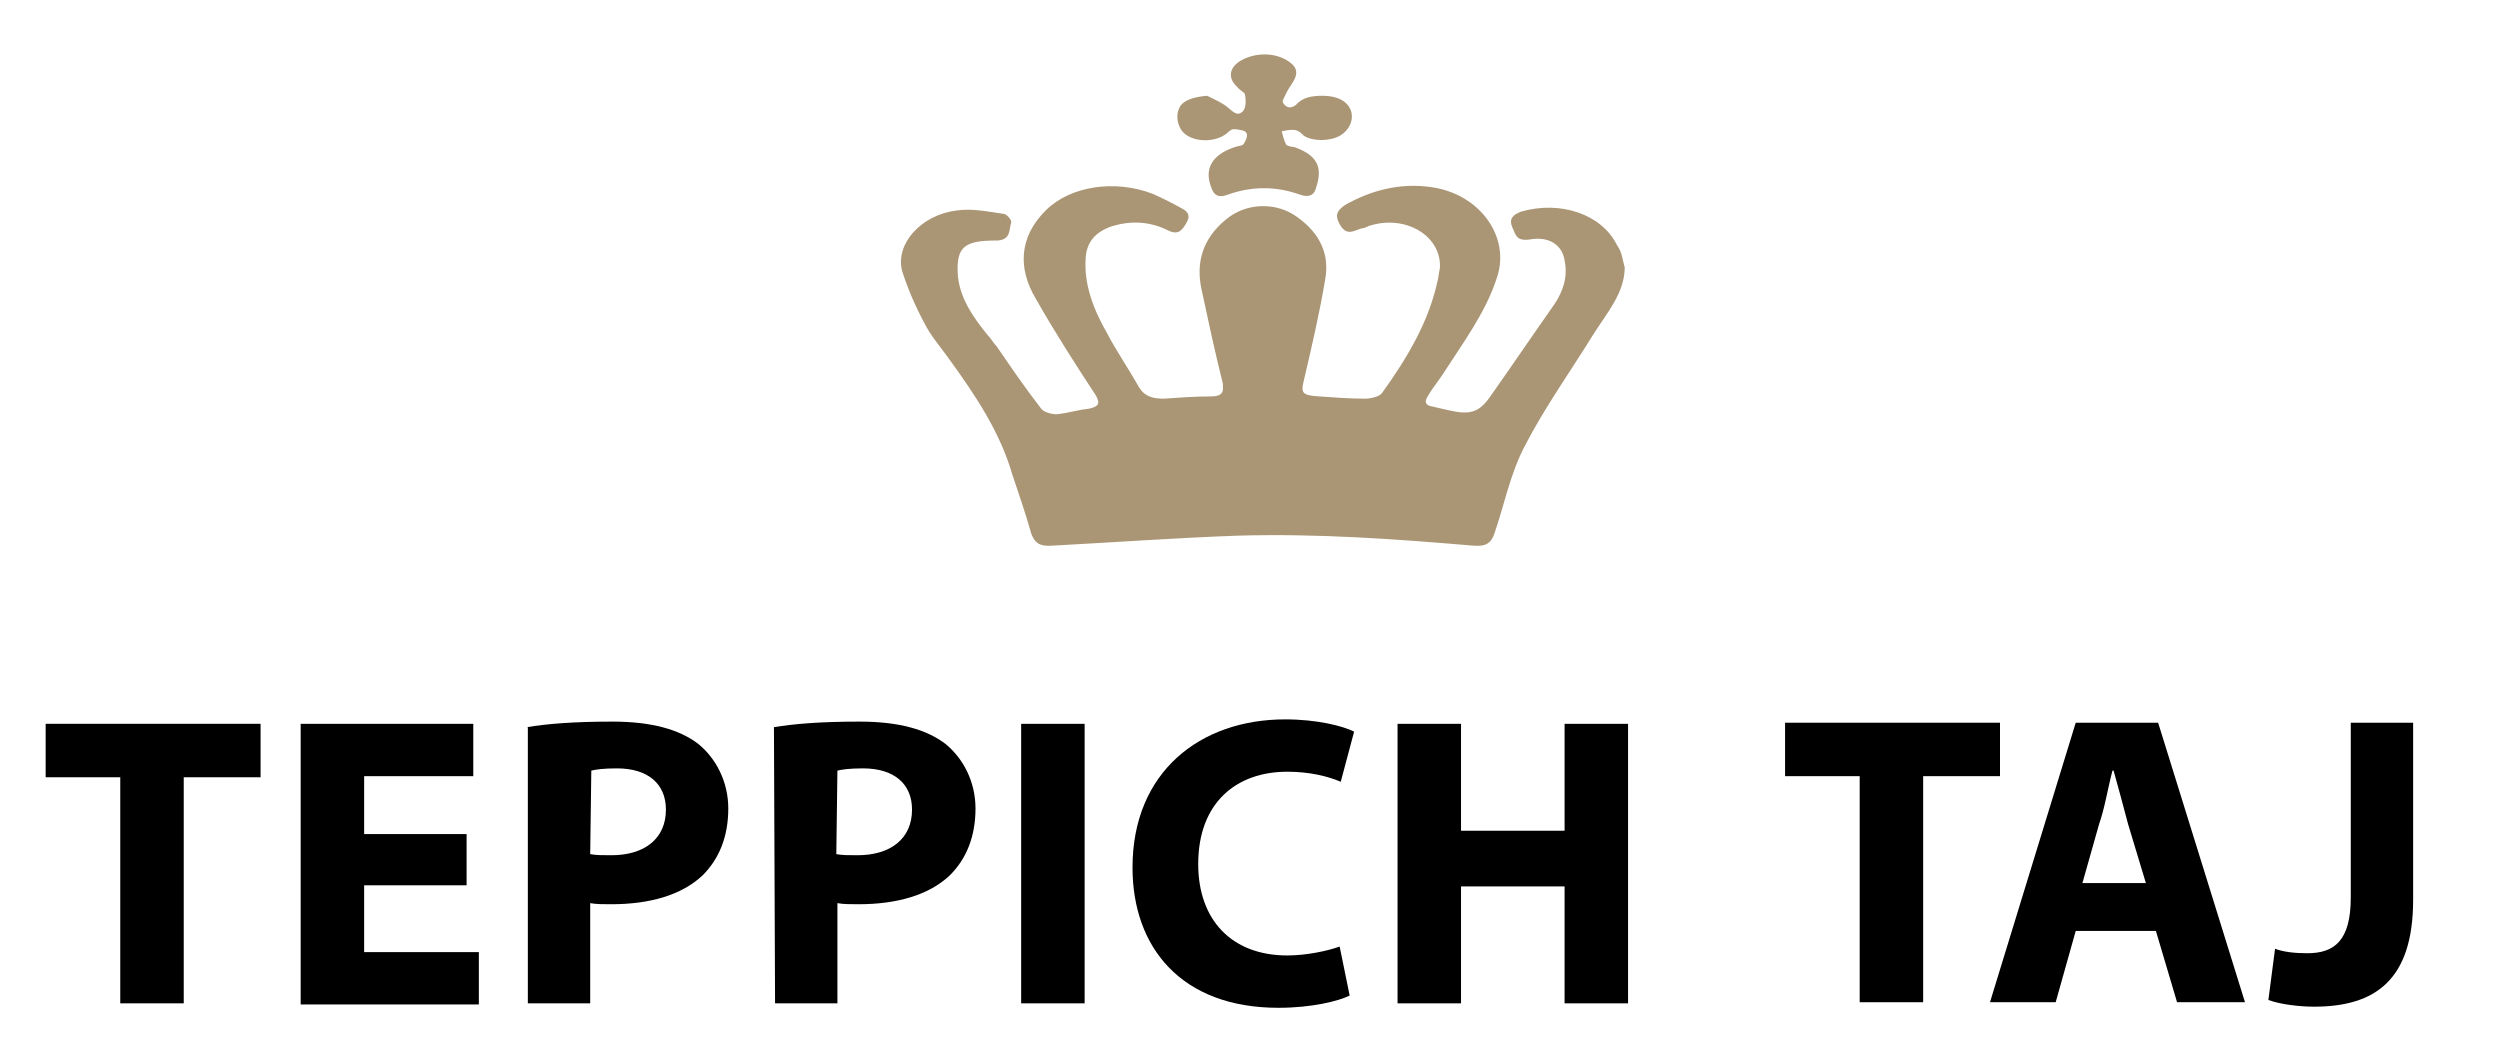
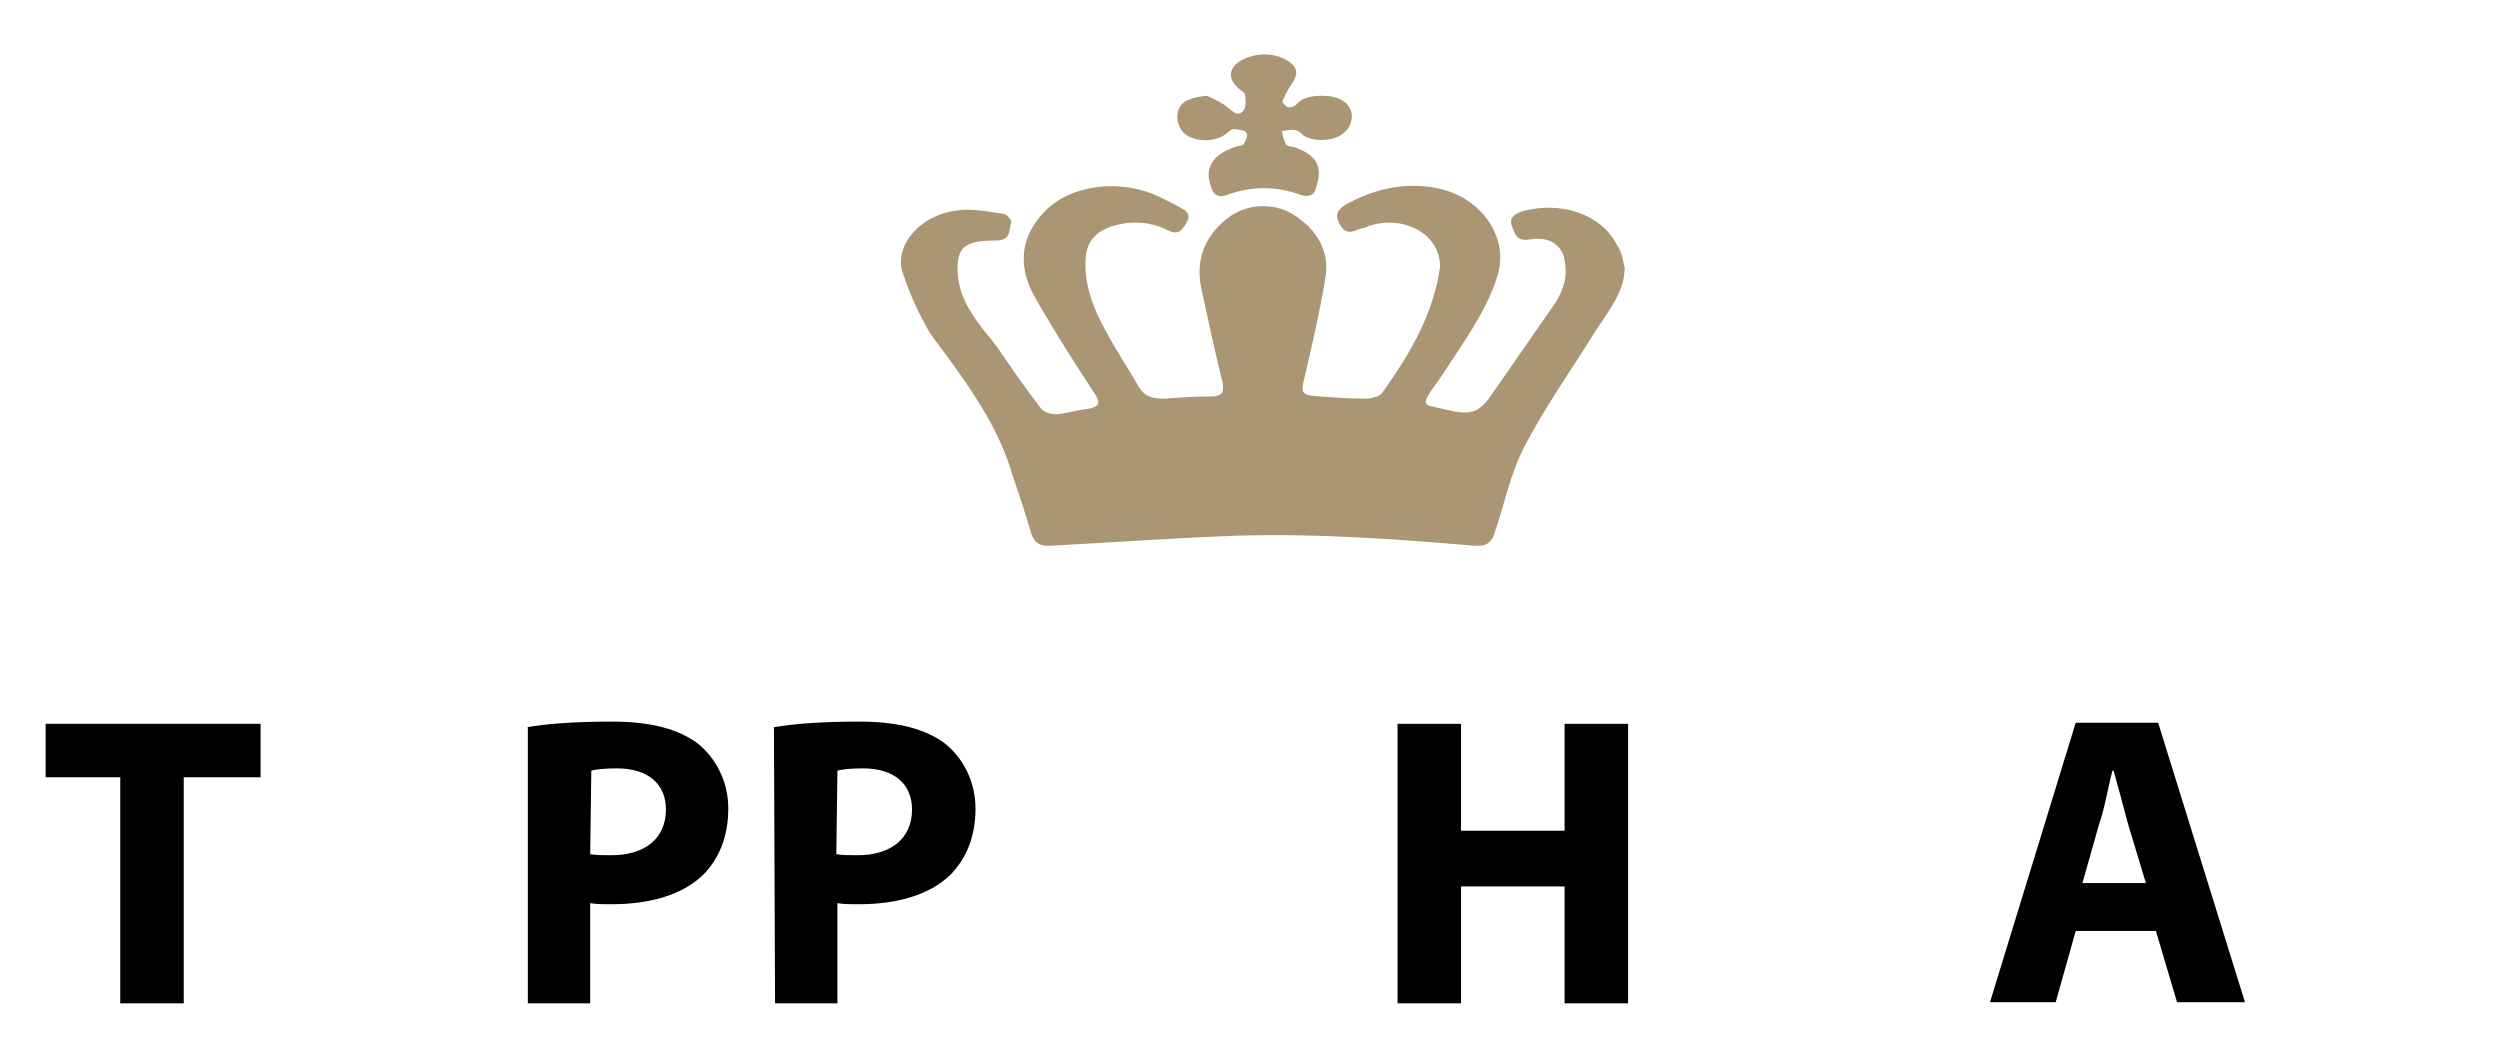
<svg xmlns="http://www.w3.org/2000/svg" version="1.1" id="Layer_1" x="0px" y="0px" viewBox="-185 373.6 224.5 95.3" style="enable-background:new -185 373.6 224.5 95.3;" xml:space="preserve">
  <style type="text/css">
	.st0{fill:#AA9675;}
</style>
  <g>
    <g>
-       <path d="M-18,443.3h-6.7v-4.8h19.3v4.8h-6.9v20.3H-18V443.3z" />
      <path d="M1.4,457.2l-1.8,6.4h-5.9l7.7-25.1h7.4l7.8,25.1h-6.1l-1.9-6.4H1.4z M7.7,452.9l-1.6-5.3c-0.4-1.5-0.9-3.4-1.3-4.8H4.7    c-0.4,1.5-0.7,3.4-1.2,4.8L2,452.9H7.7z" />
-       <path d="M26,438.5h5.7v15.9c0,7.2-3.4,9.6-8.9,9.6c-1.3,0-3-0.2-4.1-0.6l0.6-4.6c0.8,0.3,1.8,0.4,2.9,0.4c2.4,0,3.9-1.1,3.9-5    v-15.7H26z" />
      <path d="M-174.2,443.4h-6.7v-4.8h19.3v4.8h-6.9v20.3h-5.7V443.4z" />
-       <path d="M-143.1,453.1h-9.2v6h10.3v4.7h-16v-25.2h15.5v4.7h-9.8v5.2h9.2V453.1z" />
      <path d="M-137.7,438.9c1.8-0.3,4.2-0.5,7.7-0.5c3.5,0,6,0.7,7.7,2c1.6,1.3,2.7,3.4,2.7,5.8c0,2.5-0.8,4.5-2.3,6    c-1.9,1.8-4.8,2.6-8.2,2.6c-0.7,0-1.4,0-1.9-0.1v9h-5.6v-24.8H-137.7z M-132,450.3c0.5,0.1,1.1,0.1,1.9,0.1c3,0,4.9-1.5,4.9-4.1    c0-2.3-1.6-3.7-4.4-3.7c-1.2,0-1.9,0.1-2.3,0.2L-132,450.3L-132,450.3z" />
-       <path d="M-115.5,438.9c1.8-0.3,4.2-0.5,7.7-0.5s6,0.7,7.7,2c1.6,1.3,2.7,3.4,2.7,5.8c0,2.5-0.8,4.5-2.3,6    c-1.9,1.8-4.8,2.6-8.2,2.6c-0.7,0-1.4,0-1.9-0.1v9h-5.6L-115.5,438.9L-115.5,438.9z M-109.9,450.3c0.5,0.1,1.1,0.1,1.9,0.1    c3,0,4.9-1.5,4.9-4.1c0-2.3-1.6-3.7-4.4-3.7c-1.2,0-1.9,0.1-2.3,0.2L-109.9,450.3L-109.9,450.3z" />
-       <path d="M-87.6,438.6v25.1h-5.7v-25.1H-87.6z" />
-       <path d="M-63.8,463c-1,0.5-3.4,1.1-6.4,1.1c-8.7,0-13.1-5.4-13.1-12.6c0-8.6,6.1-13.3,13.7-13.3c2.9,0,5.2,0.6,6.2,1.1l-1.2,4.5    c-1.2-0.5-2.8-0.9-4.8-0.9c-4.5,0-8,2.7-8,8.3c0,5,3,8.2,8,8.2c1.7,0,3.6-0.4,4.7-0.8L-63.8,463z" />
+       <path d="M-115.5,438.9c1.8-0.3,4.2-0.5,7.7-0.5s6,0.7,7.7,2c1.6,1.3,2.7,3.4,2.7,5.8c0,2.5-0.8,4.5-2.3,6    c-1.9,1.8-4.8,2.6-8.2,2.6c-0.7,0-1.4,0-1.9-0.1v9h-5.6L-115.5,438.9z M-109.9,450.3c0.5,0.1,1.1,0.1,1.9,0.1    c3,0,4.9-1.5,4.9-4.1c0-2.3-1.6-3.7-4.4-3.7c-1.2,0-1.9,0.1-2.3,0.2L-109.9,450.3L-109.9,450.3z" />
      <path d="M-53.8,438.6v9.6h9.3v-9.6h5.7v25.1h-5.7v-10.5h-9.3v10.5h-5.7v-25.1H-53.8z" />
    </g>
    <g>
      <path class="st0" d="M-39.1,397.6c0,2.3-1.6,4.1-2.8,6c-2.1,3.4-4.4,6.6-6.2,10.1c-1.3,2.5-1.8,5.2-2.7,7.8    c-0.3,0.9-0.8,1.2-1.9,1.1c-7-0.6-14-1.1-21.1-0.9c-5.6,0.2-11.1,0.6-16.7,0.9c-1.2,0.1-1.6-0.3-1.9-1.1c-0.5-1.8-1.1-3.5-1.7-5.3    c-1.1-3.8-3.3-7.1-5.7-10.4c-0.7-1-1.6-2-2.2-3.2c-0.8-1.5-1.5-3.1-2-4.7c-0.6-2.4,1.7-5,4.9-5.4c1.4-0.2,2.8,0.1,4.2,0.3    c0.3,0,0.8,0.6,0.7,0.8c-0.2,0.6,0,1.5-1.2,1.6c-0.1,0-0.2,0-0.2,0c-2.8,0-3.5,0.6-3.4,2.9c0.1,2.1,1.3,3.9,2.7,5.6    c0.3,0.3,0.5,0.7,0.8,1c1.3,1.9,2.6,3.8,4,5.6c0.2,0.3,0.9,0.5,1.4,0.5c1-0.1,1.9-0.4,2.9-0.5c0.9-0.2,1-0.5,0.6-1.2    c-1.9-2.9-3.7-5.7-5.4-8.7c-1.6-2.7-1.5-5.5,0.9-7.9c2.2-2.2,6.2-2.8,9.6-1.5c0.9,0.4,1.7,0.8,2.6,1.3c1,0.5,0.6,1.1,0.2,1.7    c-0.5,0.7-1,0.5-1.6,0.2c-1.5-0.7-3.1-0.8-4.8-0.3c-1.5,0.5-2.3,1.4-2.4,2.8c-0.2,2.4,0.7,4.7,1.9,6.8c0.9,1.7,2,3.3,2.9,4.9    c0.5,0.8,1.2,1,2.2,1c1.4-0.1,2.8-0.2,4.2-0.2c1.1,0,1.2-0.4,1.1-1.2c-0.7-2.8-1.3-5.6-1.9-8.4c-0.5-2.3,0-4.5,2.2-6.3    c1.8-1.5,4.5-1.6,6.4-0.2c2.1,1.5,2.9,3.4,2.5,5.6c-0.5,3-1.2,6-1.9,9c-0.3,1.2-0.2,1.4,1.4,1.5c1.4,0.1,2.7,0.2,4.1,0.2    c0.5,0,1.3-0.2,1.5-0.5c2.3-3.2,4.2-6.4,5-10.1c0.1-0.4,0.1-0.7,0.2-1.1c0.2-2.9-3.1-4.9-6.4-3.8c-0.2,0.1-0.4,0.2-0.6,0.2    c-0.7,0.2-1.3,0.7-1.9-0.2c-0.5-0.8-0.5-1.3,0.4-1.9c2.3-1.3,4.9-2,7.7-1.6c4.4,0.6,7.2,4.5,5.9,8.2c-1,3.1-3.1,5.9-4.9,8.7    c-0.4,0.6-0.9,1.2-1.3,1.9c-0.3,0.5-0.2,0.8,0.4,0.9c0.4,0.1,0.9,0.2,1.3,0.3c2.1,0.5,2.9,0.3,4-1.3c1.9-2.7,3.8-5.5,5.7-8.2    c0.8-1.2,1.2-2.5,0.9-3.9c-0.2-1.4-1.4-2.2-3.1-1.9c-1.3,0.2-1.3-0.5-1.6-1.1c-0.3-0.7,0-1.1,0.8-1.4c3.5-1,7.2,0.2,8.6,3    C-39.3,396.3-39.3,397-39.1,397.6z" />
      <path class="st0" d="M-76.6,382.2c0.6,0.3,1.3,0.6,1.8,1c0.5,0.4,0.9,0.9,1.4,0.4c0.3-0.3,0.3-1,0.2-1.5c0-0.2-0.5-0.4-0.7-0.7    c-0.9-0.8-0.7-1.8,0.4-2.4c1.3-0.7,3-0.7,4.2,0.1c0.9,0.6,0.9,1.2,0.2,2.2c-0.3,0.4-0.5,0.9-0.7,1.3c-0.1,0.2,0.2,0.5,0.4,0.6    c0.2,0.1,0.6,0,0.8-0.2c0.6-0.7,1.5-0.8,2.4-0.8c1.3,0,2.2,0.5,2.5,1.3c0.3,0.8-0.1,1.8-1,2.3s-2.4,0.5-3.2,0    c-0.2-0.2-0.4-0.4-0.7-0.5c-0.4-0.1-0.9,0-1.3,0.1c0.1,0.4,0.2,0.8,0.4,1.2c0.1,0.1,0.5,0.2,0.7,0.2c2.3,0.8,2.6,2,1.9,3.9    c-0.2,0.5-0.7,0.6-1.3,0.4c-2.2-0.8-4.4-0.8-6.6,0c-0.8,0.3-1.2,0-1.4-0.6c-0.7-1.7,0-3,2.1-3.7c0.3-0.1,0.7-0.1,0.8-0.3    c0.2-0.3,0.4-0.8,0.2-1c-0.1-0.2-0.8-0.3-1.1-0.3c-0.3,0-0.5,0.3-0.8,0.5c-1.2,0.8-3.2,0.6-3.9-0.4c-0.4-0.6-0.5-1.4-0.2-2    C-78.8,382.6-77.8,382.3-76.6,382.2z" />
    </g>
  </g>
</svg>